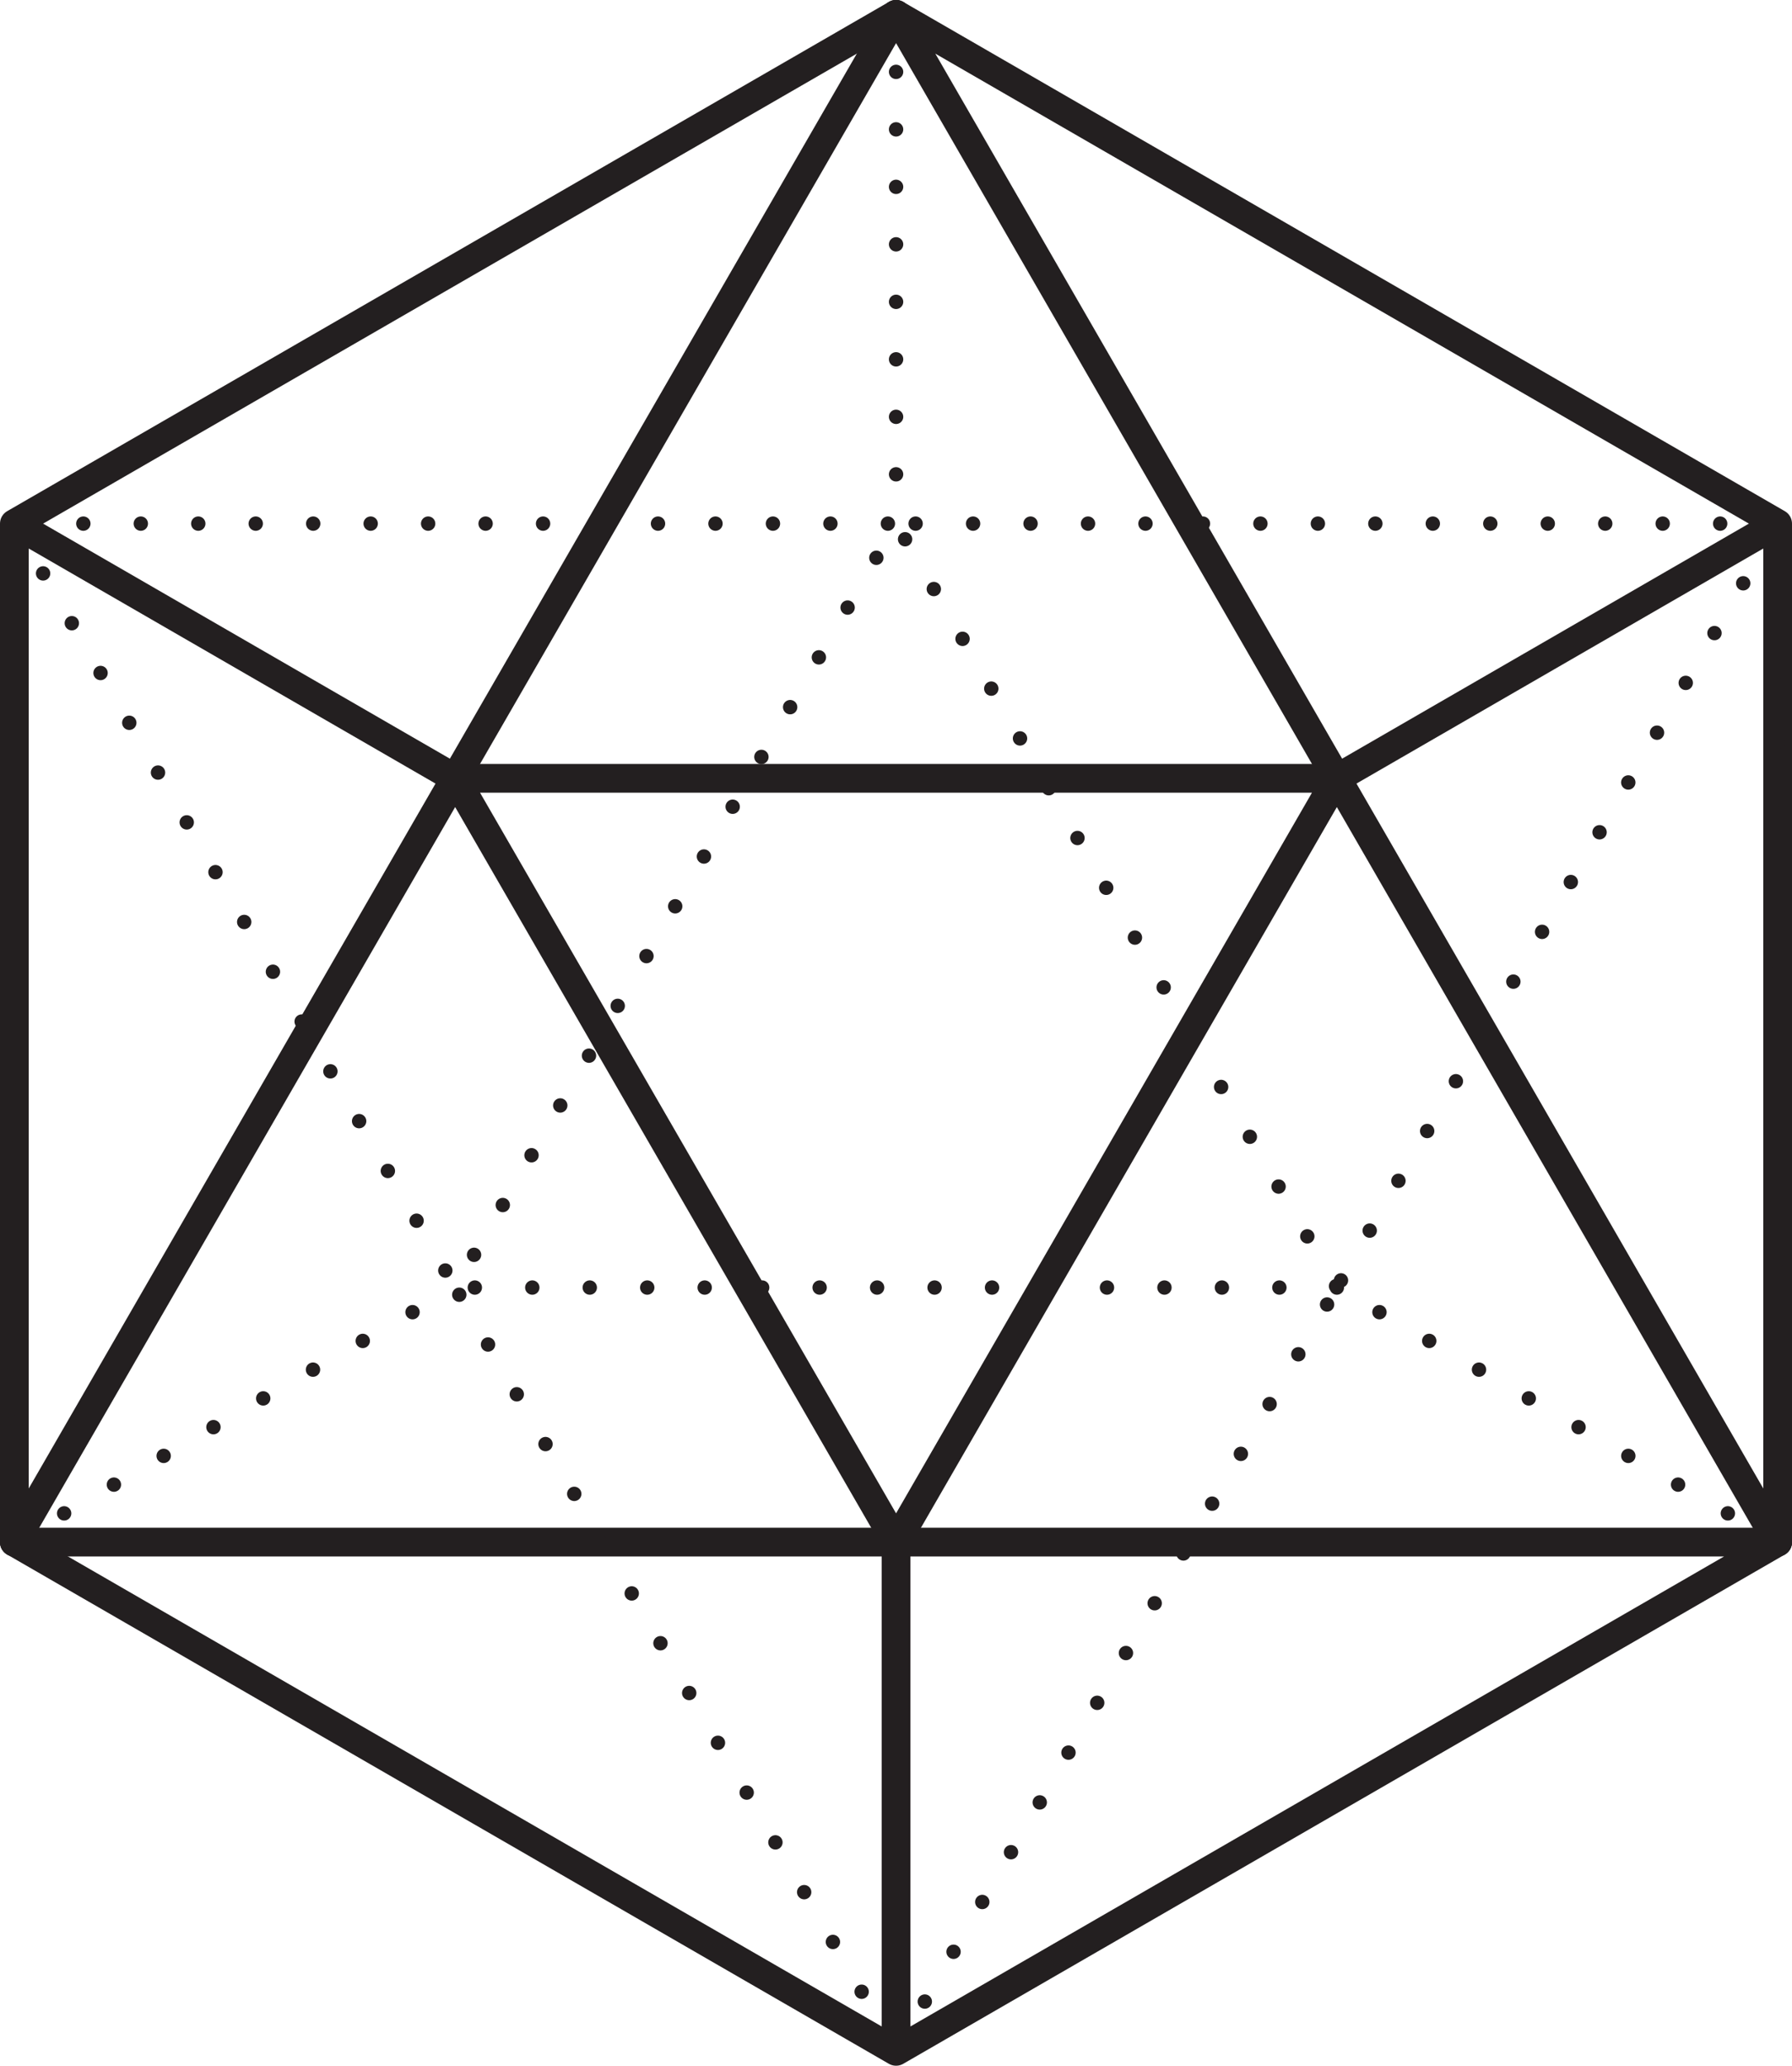
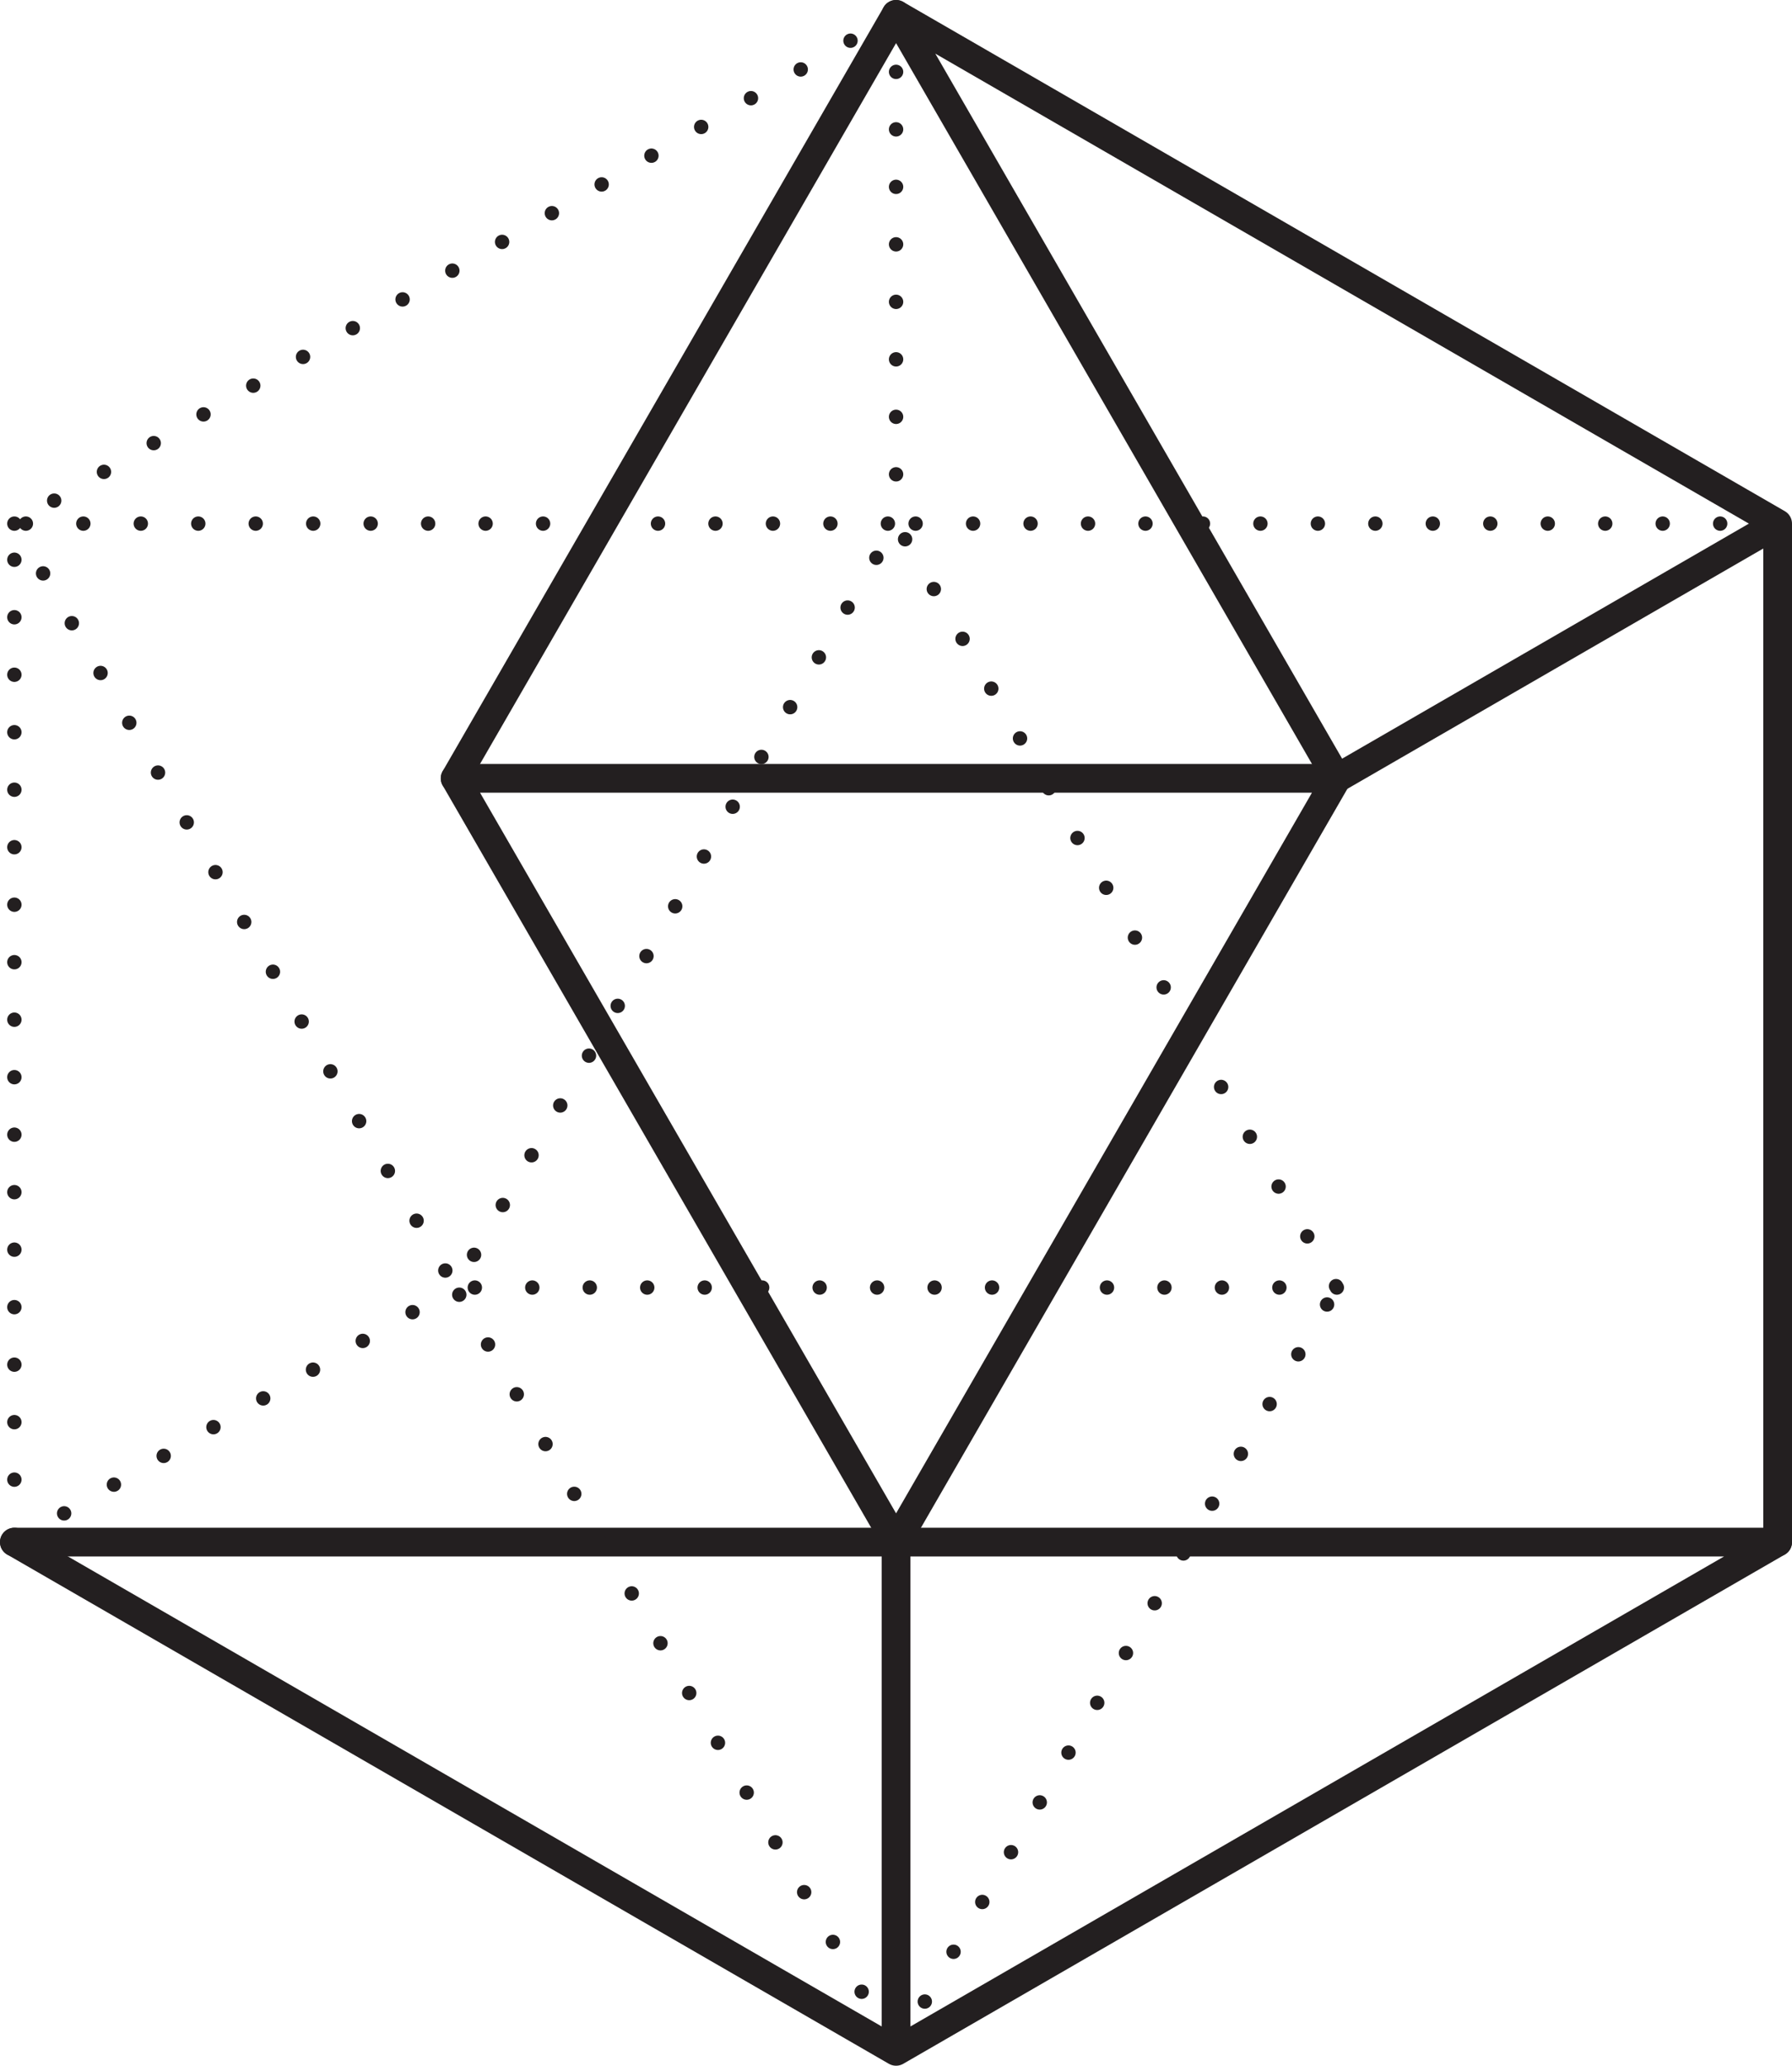
<svg xmlns="http://www.w3.org/2000/svg" id="Layer_2" data-name="Layer 2" viewBox="0 0 124.73 143.72">
  <defs>
    <style>
      .cls-1 {
        stroke-dasharray: 0 4;
      }

      .cls-1, .cls-2 {
        fill: none;
        stroke: #231f20;
        stroke-linecap: round;
        stroke-linejoin: round;
      }

      .cls-2 {
        stroke-width: 2px;
      }
    </style>
  </defs>
  <g id="Layer_1-2" data-name="Layer 1">
    <g id="Icosahedron">
      <g>
        <polygon class="cls-2" points="31.68 54.15 93.05 54.15 62.37 107.29 31.68 54.15" />
        <line class="cls-2" x1="62.37" y1="1" x2="31.68" y2="54.15" />
        <line class="cls-2" x1="1" y1="107.29" x2="62.37" y2="107.29" />
-         <line class="cls-2" x1="123.73" y1="107.29" x2="93.05" y2="54.15" />
-         <polyline class="cls-2" points="1 36.43 31.68 54.15 1 107.29 1 36.43 62.37 1" />
        <polyline class="cls-2" points="62.37 142.72 62.37 107.29 123.73 107.29 62.37 142.72 1 107.29" />
        <polyline class="cls-2" points="123.73 36.43 93.05 54.15 62.37 1 123.73 36.43 123.73 107.29" />
      </g>
      <g>
        <polygon class="cls-1" points="93.05 89.58 31.68 89.58 62.37 36.43 93.05 89.58" />
        <line class="cls-1" x1="62.37" y1="142.72" x2="93.05" y2="89.58" />
        <line class="cls-1" x1="123.73" y1="36.43" x2="62.37" y2="36.43" />
        <line class="cls-1" x1="1" y1="36.43" x2="31.68" y2="89.58" />
-         <polyline class="cls-1" points="123.73 107.29 93.05 89.58 123.73 36.43 123.73 107.29 62.37 142.72" />
        <polyline class="cls-1" points="62.37 1 62.37 36.43 1 36.43 62.37 1 123.73 36.43" />
        <polyline class="cls-1" points="1 107.29 31.68 89.58 62.37 142.72 1 107.29 1 36.43" />
      </g>
    </g>
  </g>
</svg>